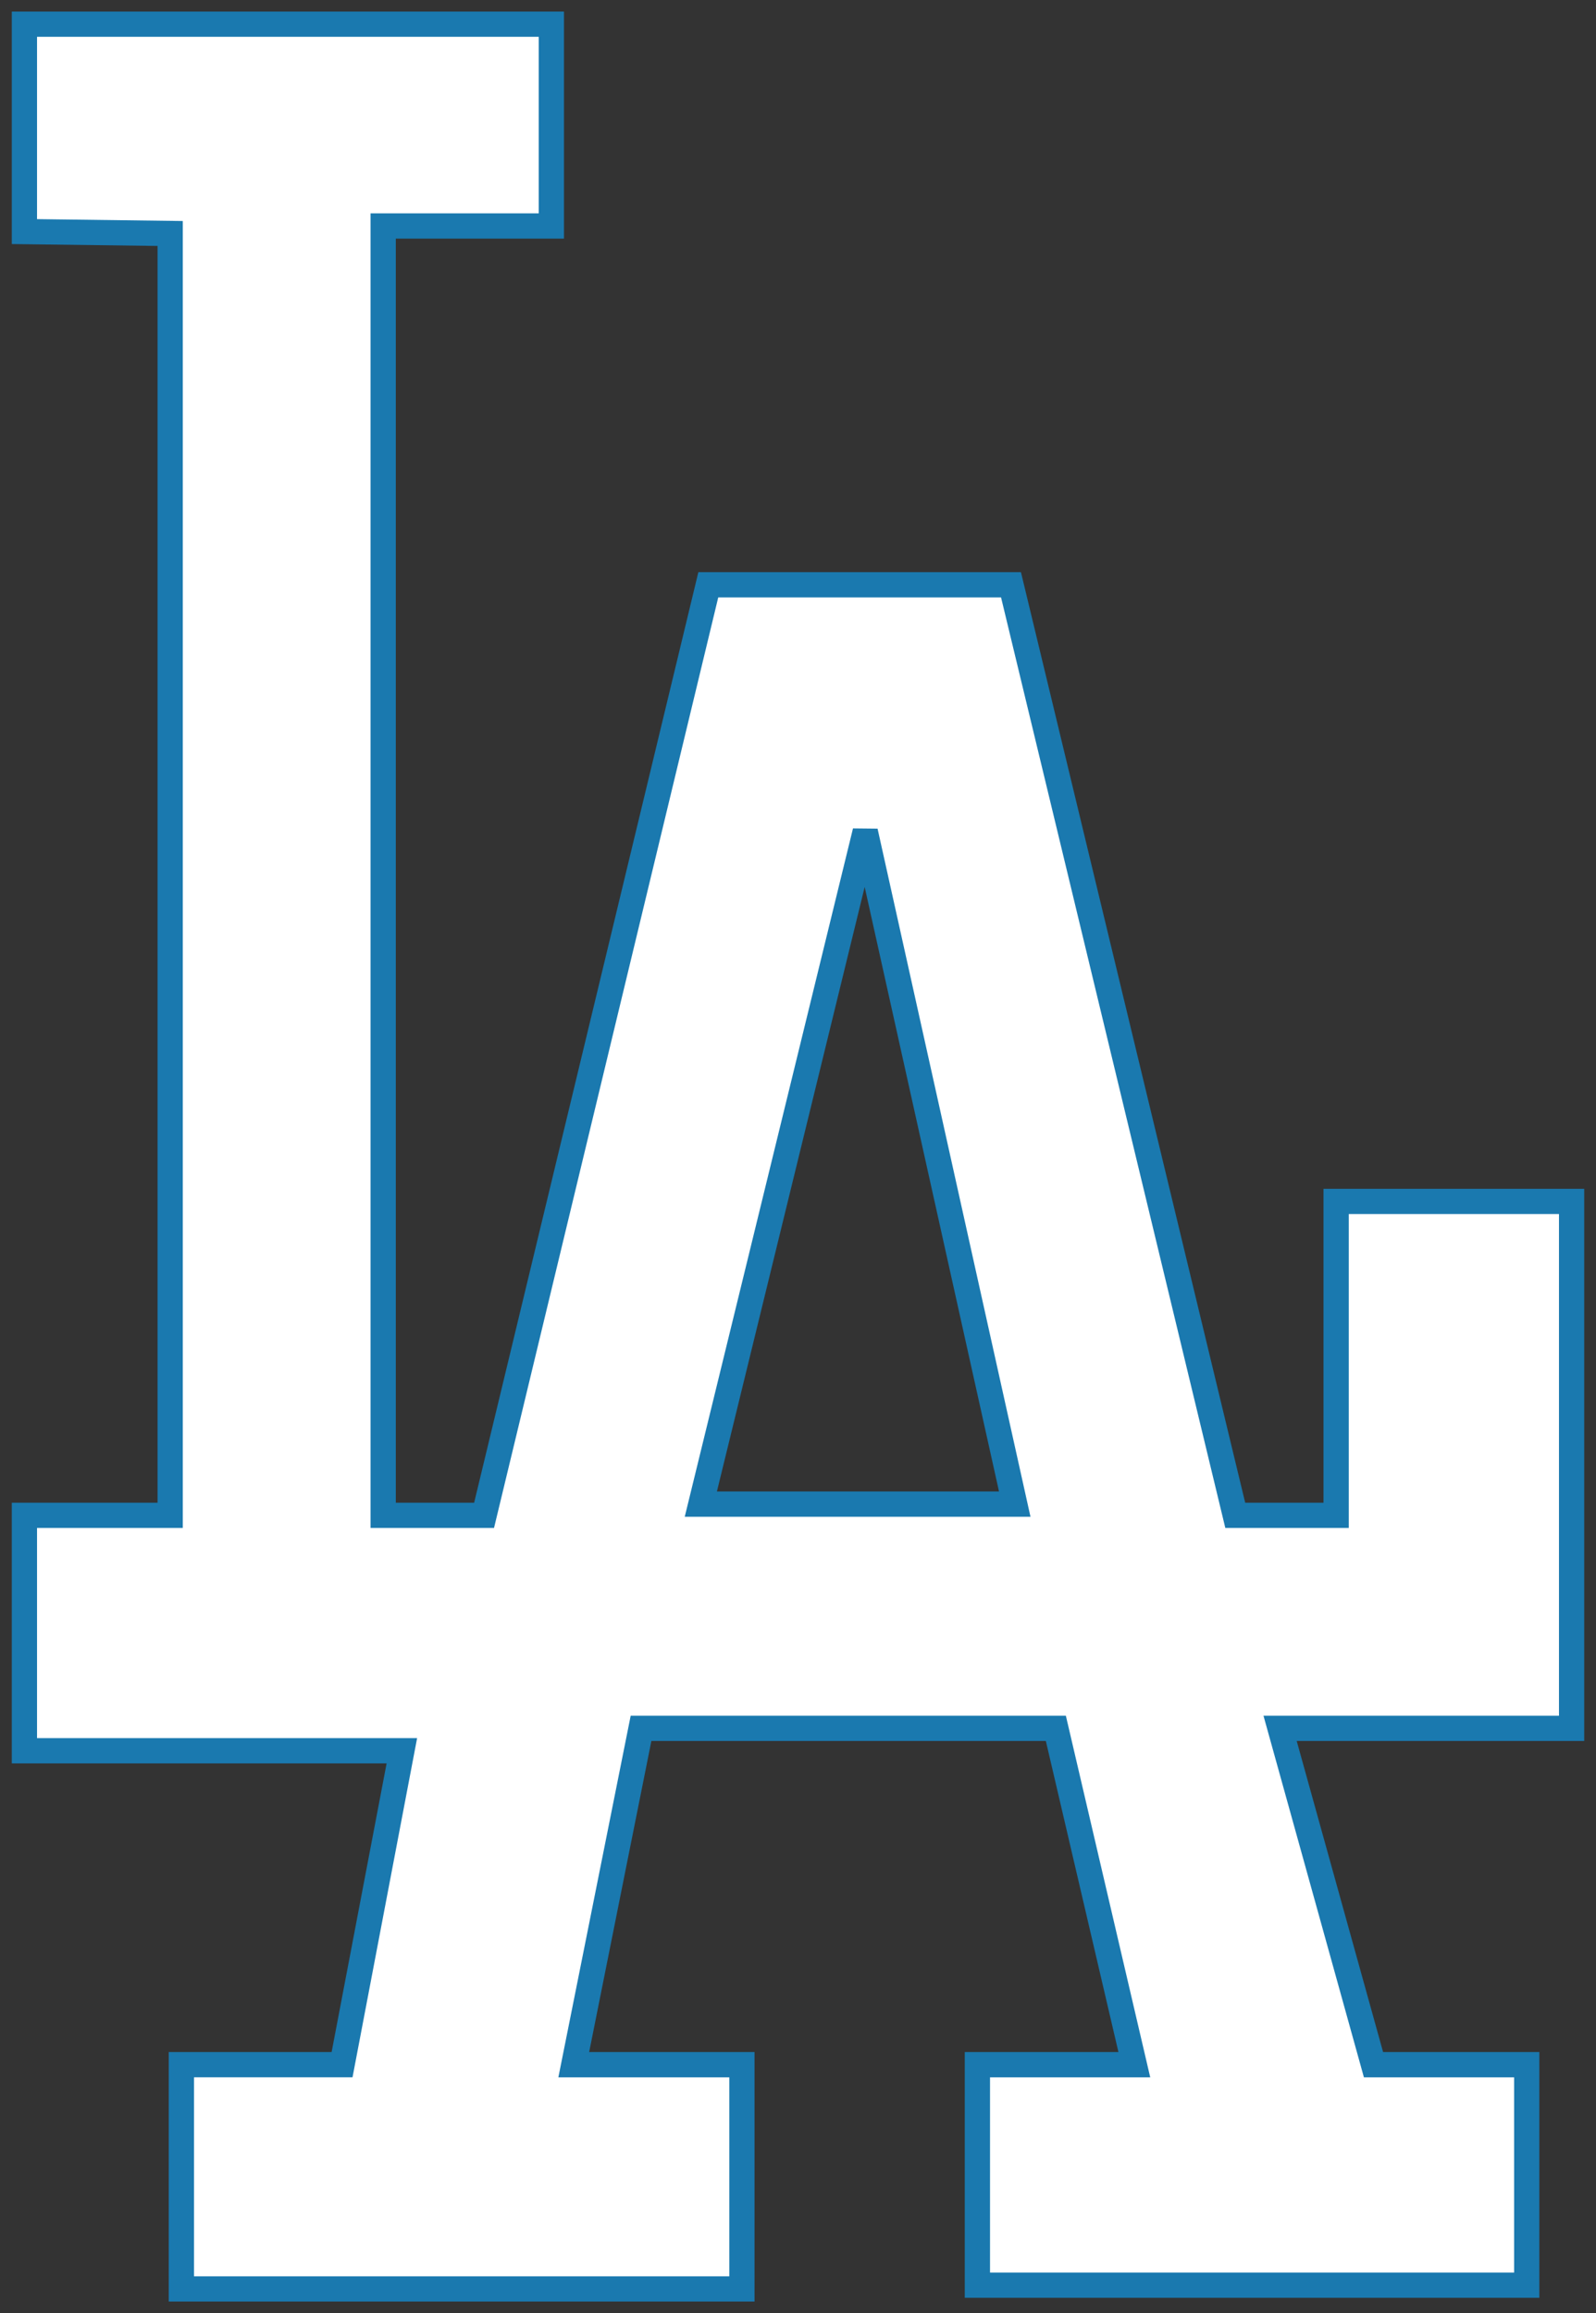
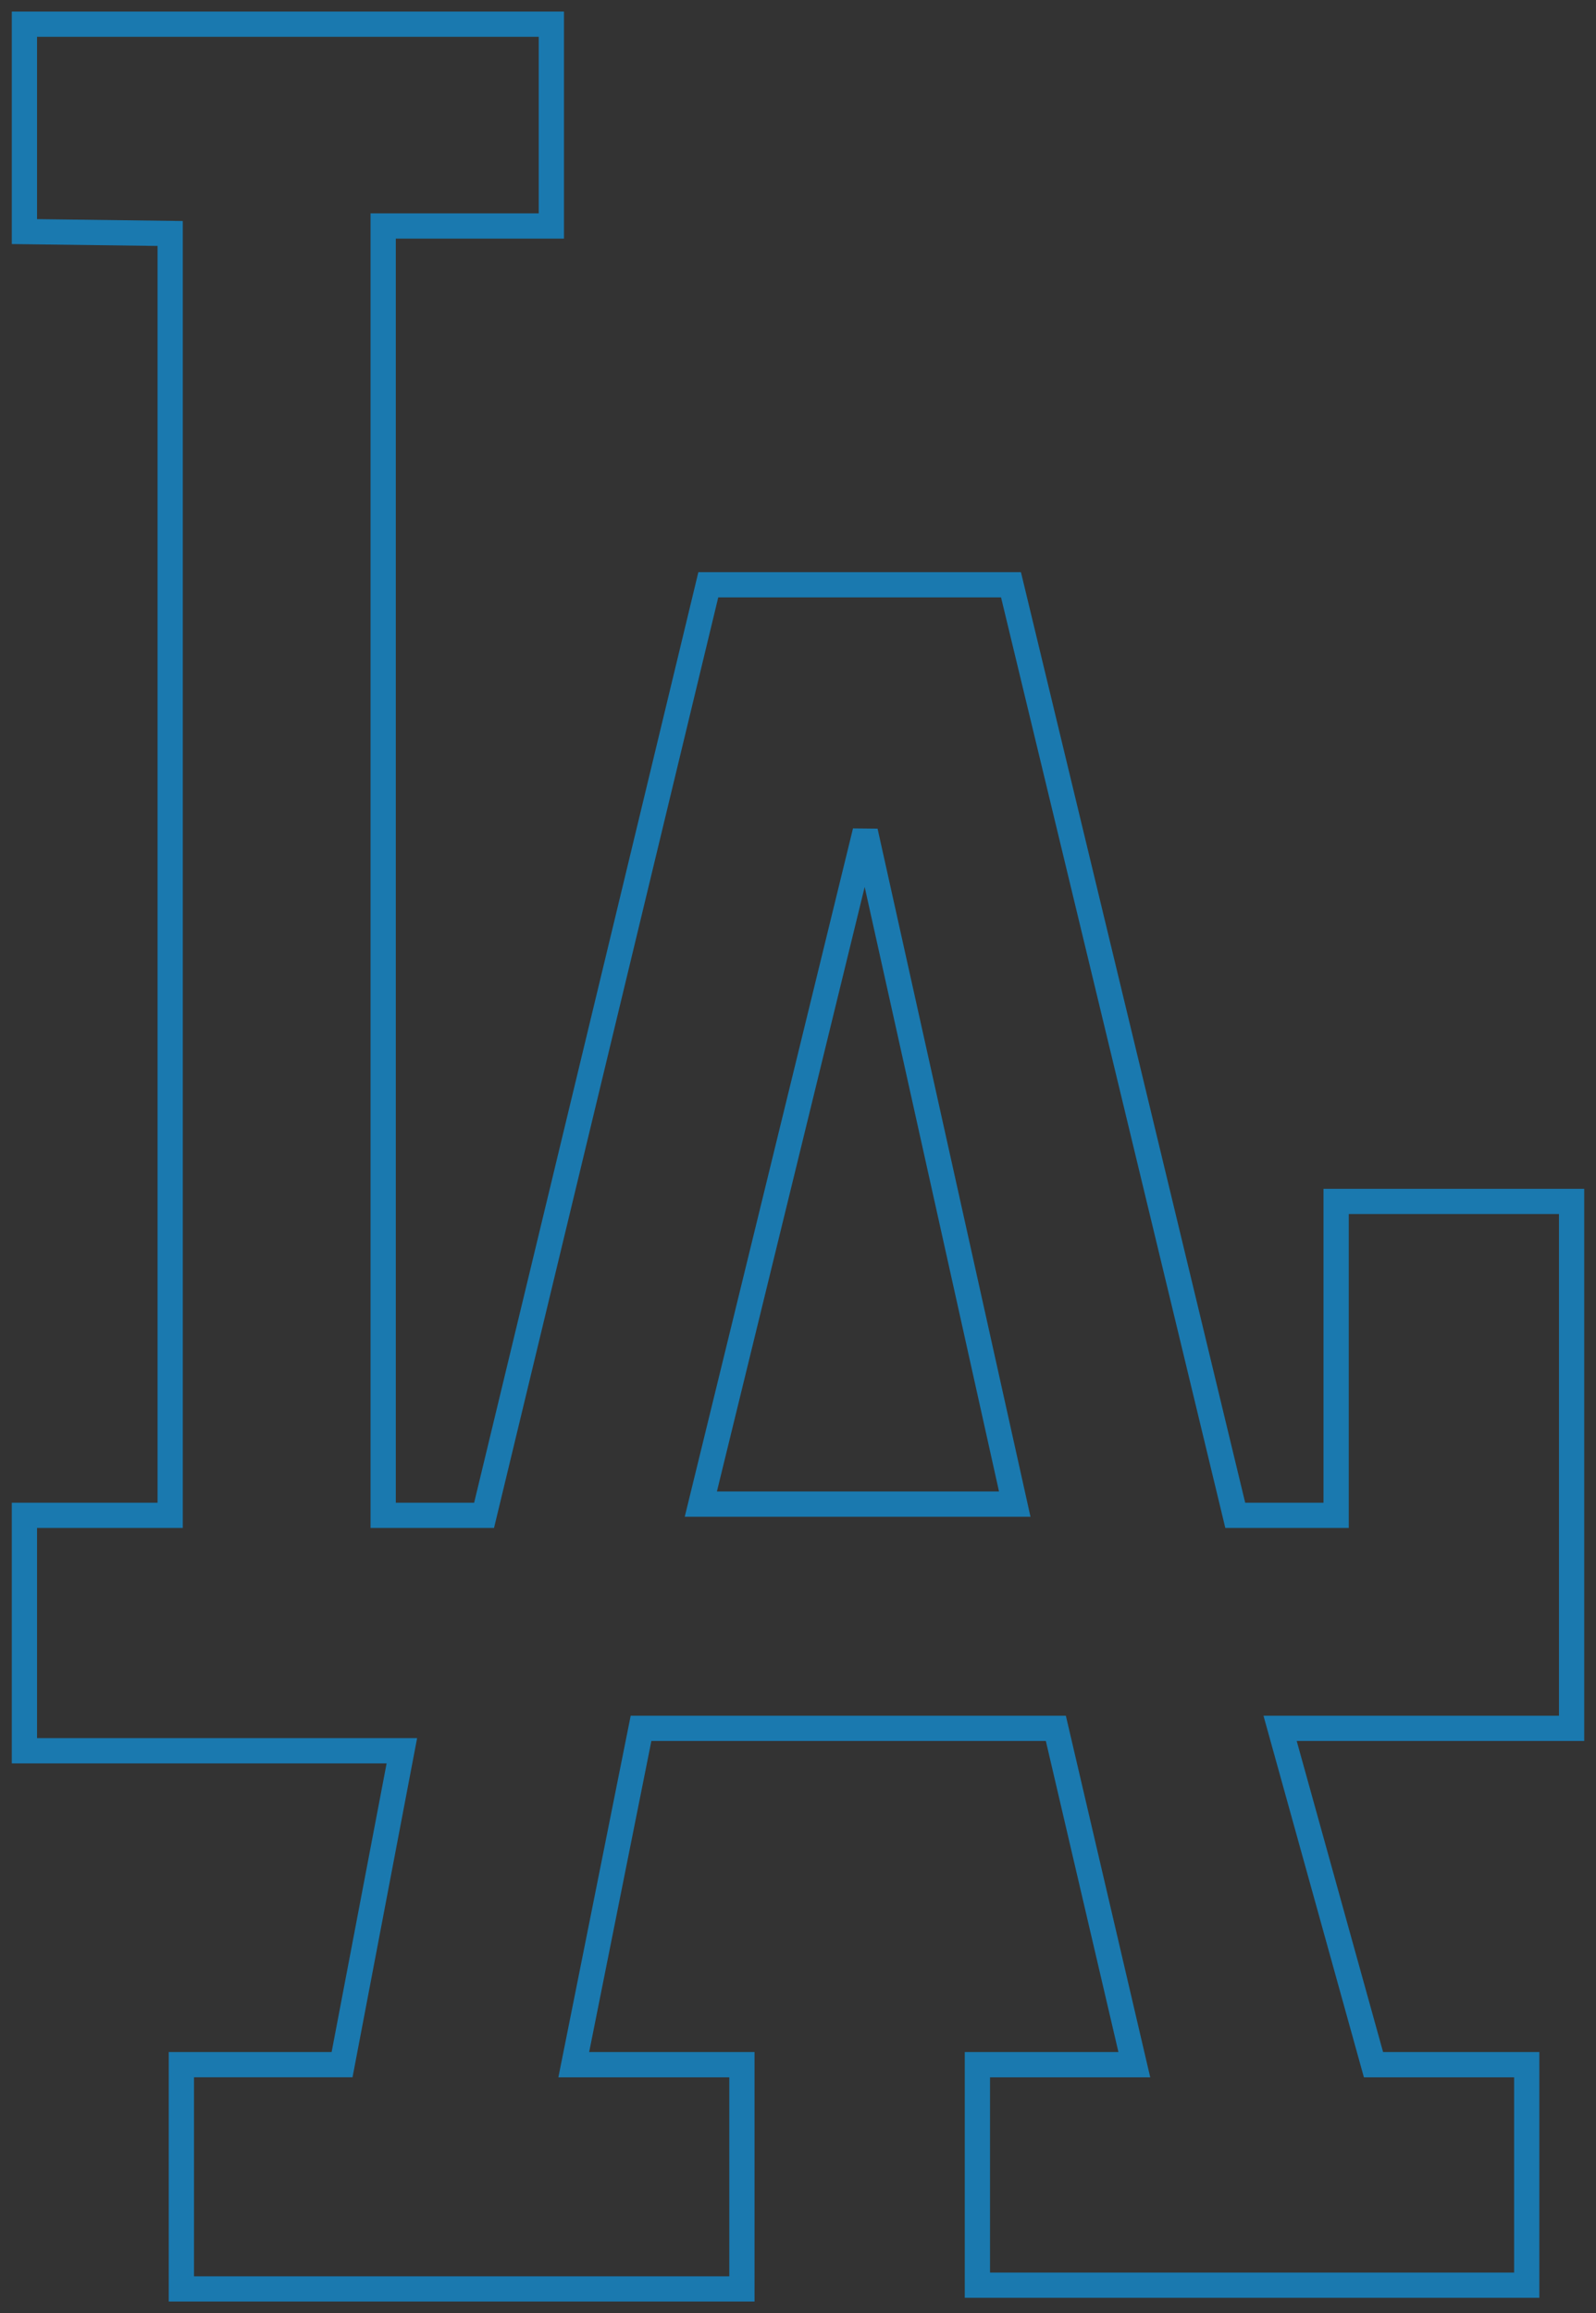
<svg xmlns="http://www.w3.org/2000/svg" version="1.1" id="Layer_1" x="0px" y="0px" width="138px" height="200px" viewBox="0 0 138 200" style="enable-background:new 0 0 138 200;" xml:space="preserve">
  <rect x="0" y="0" width="138" height="200" fill="#333333" stroke="none" />
-   <path id="color2" style="fill:#FFFFFF;" d="M135.888,103.879H115.53v27.142h-8.723l-19.39-80.46H61.245l-19.389,80.46h-8.724V19.54  h14.541V2.091H2.111v17.933l12.602,0.163v110.834H2.111v20.356h32.636l-5.17,27.142H15.683v19.389h48.469V178.52h-14.54  l5.816-29.081h35.868l6.786,29.081H84.511v19.066h47.5V178.52h-13.25l-8.077-29.081h25.204V103.879z M60.597,130.053l14.219-58.166  l12.926,58.166H60.597z" />
  <path id="color1" style="fill:#1A79AF;" d="M65.242,199H14.591v-21.572h14.083l4.755-24.959H1.02V129.93h12.602V21.265L1.02,21.102  V1h47.745v19.631H34.224V129.93h6.773l19.388-80.46h27.892l19.39,80.46h6.772v-27.141h22.542v47.742h-24.86l7.47,26.897h13.511  v21.249H83.419v-21.249h13.287l-6.276-26.897H56.322l-5.38,26.897h14.3V199L65.242,199z M16.774,196.817H63.06v-17.205H48.28  l6.253-31.264h37.628l7.295,31.264H85.603v16.882h45.317v-16.882h-12.988l-8.683-31.264h25.55V104.97h-18.176v27.141h-10.675  L86.557,51.653H62.104l-19.388,80.459H32.04V18.448h14.541V3.183H3.202v15.764l12.603,0.163v113.001H3.202v18.174h32.864  l-5.585,29.326H16.774V196.817L16.774,196.817z M89.102,131.144H59.207l14.548-59.516l2.125,0.022L89.102,131.144L89.102,131.144z   M61.988,128.96h24.393L74.765,76.69L61.988,128.96L61.988,128.96z" />
</svg>